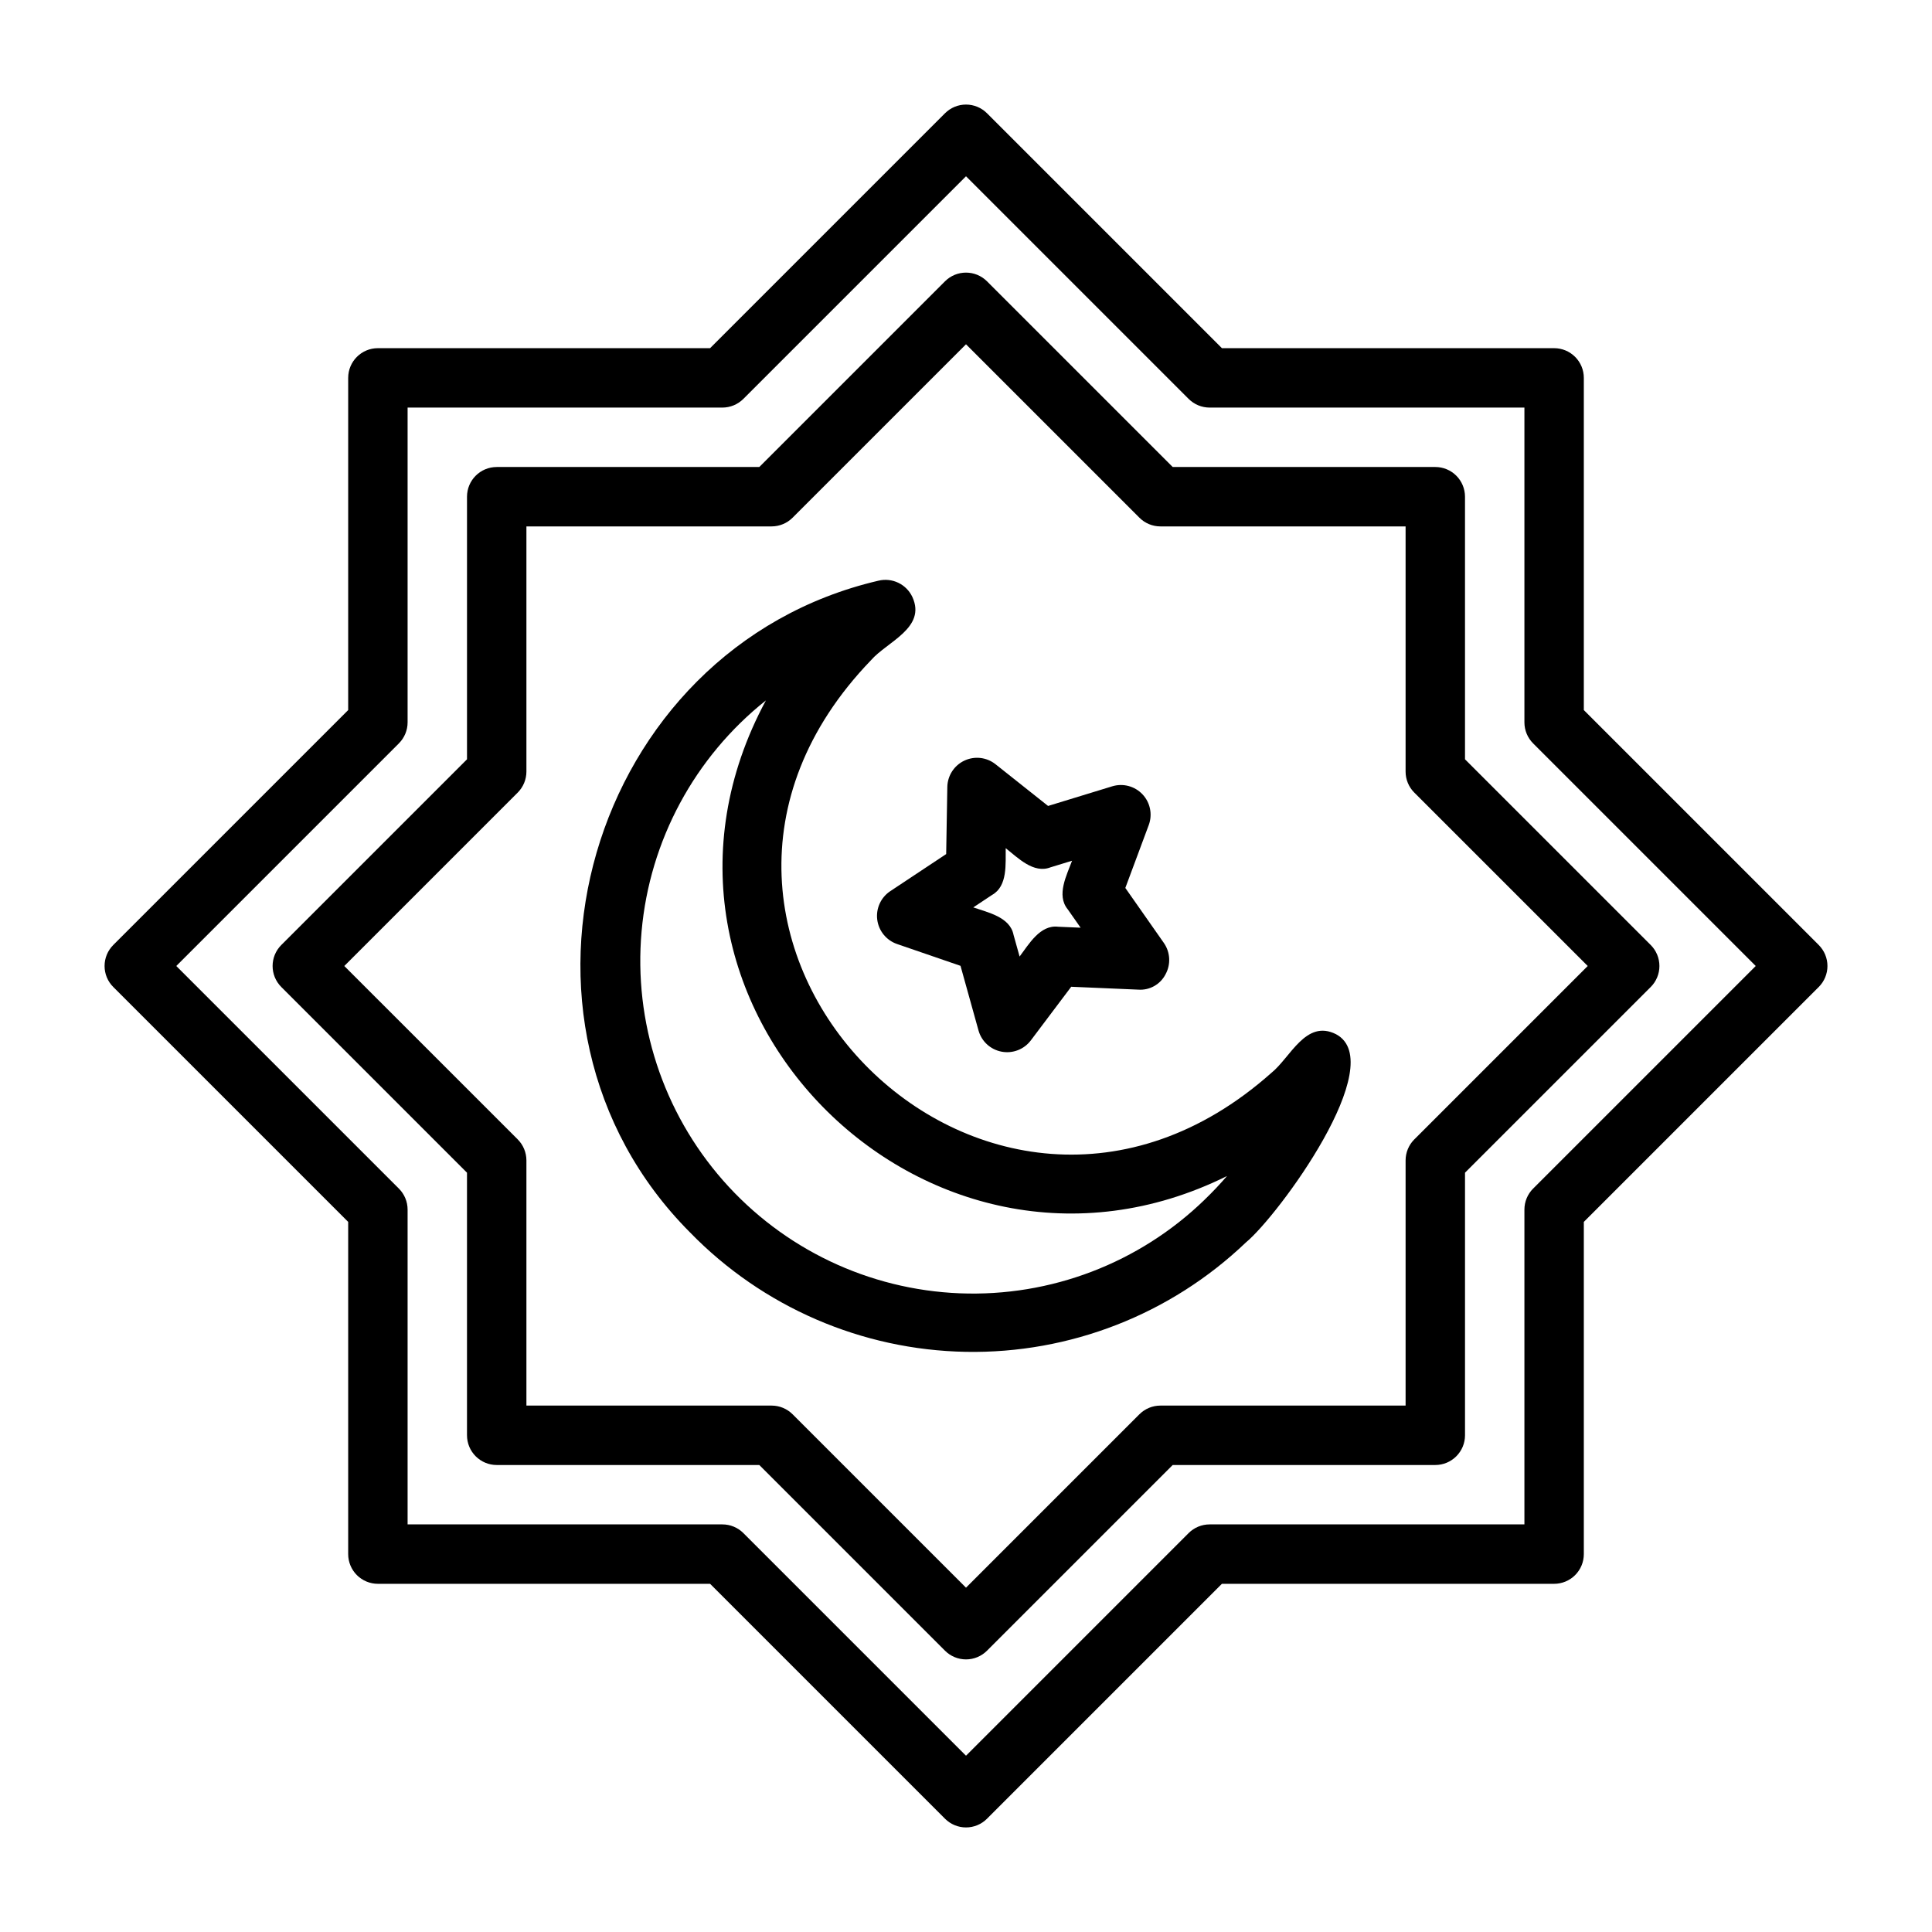
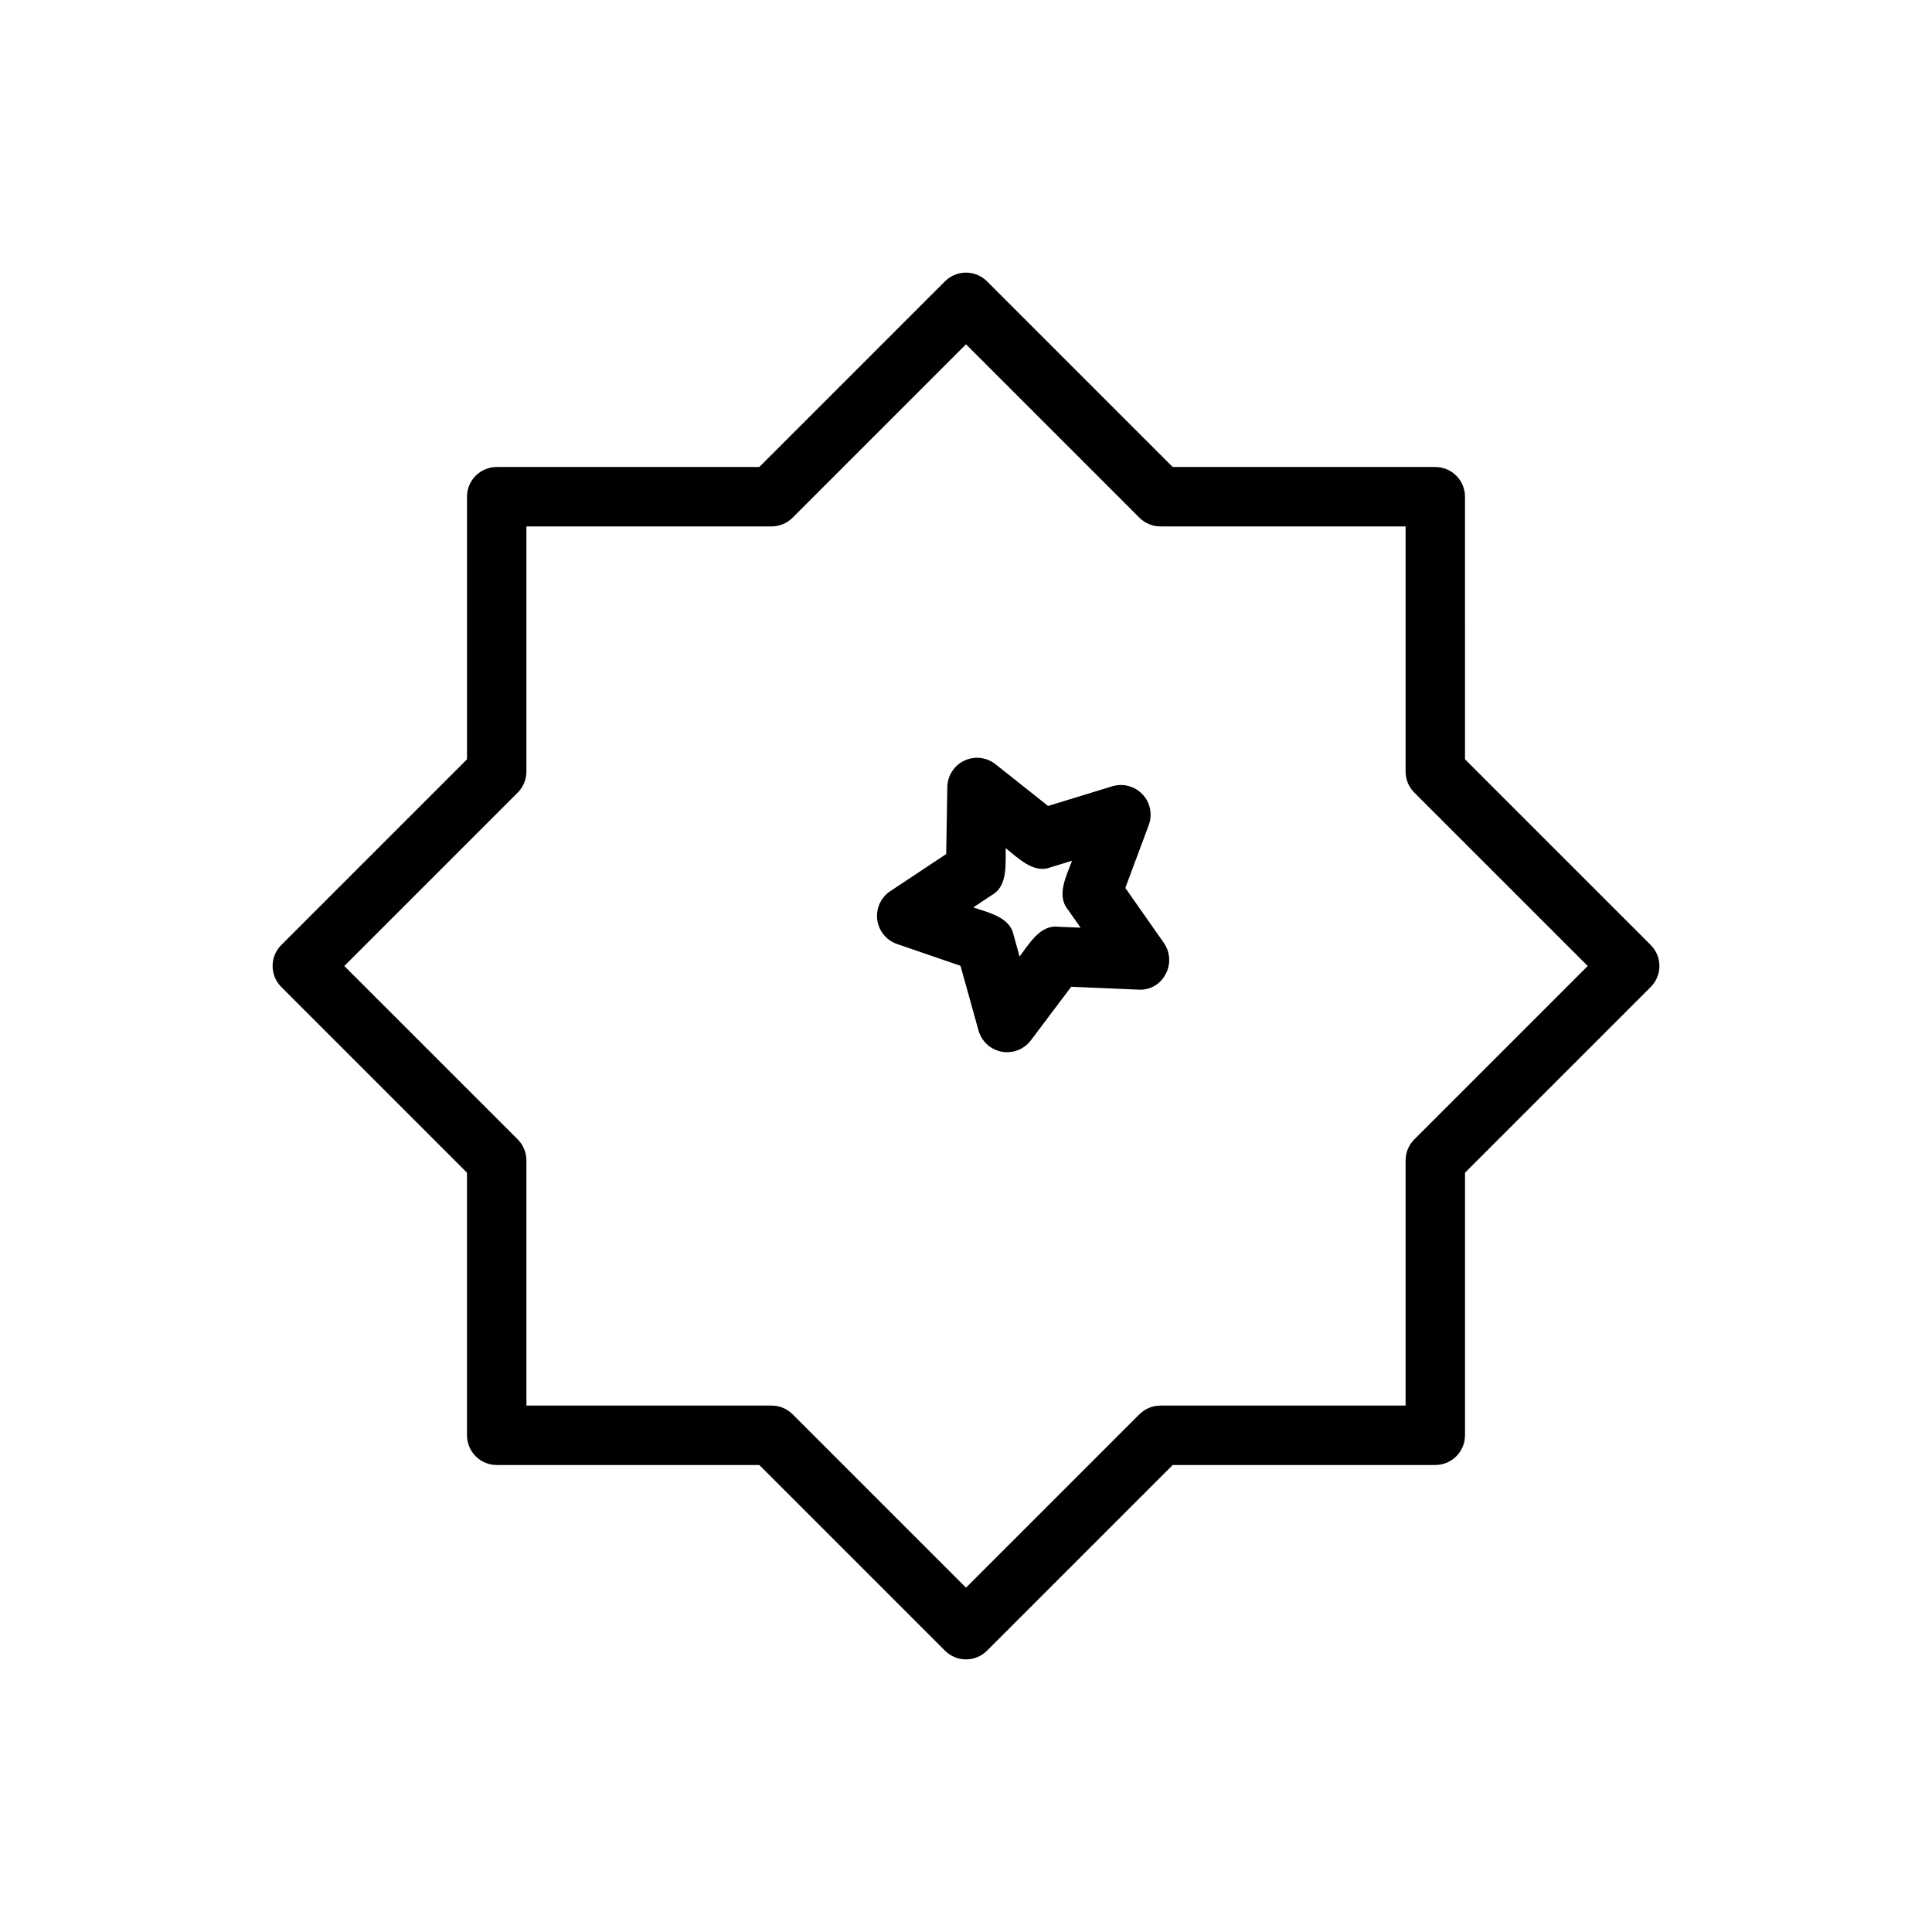
<svg xmlns="http://www.w3.org/2000/svg" fill="#000000" width="800px" height="800px" version="1.1" viewBox="144 144 512 512">
  <g>
-     <path d="m563.73 332.18v-88.039c0-2.086-0.828-4.09-2.305-5.566-1.477-1.477-3.481-2.305-5.566-2.305h-88.039l-62.254-62.254c-1.473-1.477-3.477-2.305-5.562-2.305-2.09 0-4.09 0.828-5.566 2.305l-62.254 62.254h-88.039c-4.348 0-7.871 3.523-7.871 7.871v88.039l-62.254 62.254c-1.477 1.477-2.305 3.477-2.305 5.566 0 2.086 0.828 4.09 2.305 5.562l62.254 62.254v88.039c0 2.086 0.828 4.09 2.305 5.566 1.477 1.477 3.481 2.305 5.566 2.305h88.039l62.254 62.254c1.477 1.477 3.477 2.309 5.566 2.309 2.086 0 4.09-0.832 5.562-2.309l62.254-62.254h88.039c2.086 0 4.09-0.828 5.566-2.305s2.305-3.481 2.305-5.566v-88.039l62.254-62.254c1.477-1.473 2.309-3.477 2.309-5.562 0-2.09-0.832-4.09-2.309-5.566zm-13.438 126.81c-1.477 1.477-2.305 3.477-2.305 5.566v83.426h-83.426c-2.09 0-4.09 0.828-5.566 2.305l-58.992 58.996-58.996-58.996c-1.477-1.477-3.477-2.305-5.566-2.305h-83.422v-83.426c0-2.09-0.832-4.09-2.309-5.566l-58.992-58.992 58.992-58.992v-0.004c1.477-1.477 2.309-3.477 2.309-5.566v-83.422h83.422c2.09 0 4.09-0.832 5.566-2.309l58.996-58.992 58.992 58.992c1.477 1.477 3.477 2.309 5.566 2.309h83.426v83.422c0 2.09 0.828 4.09 2.305 5.566l58.996 58.996z" />
    <path d="m532.24 275.63c0-2.086-0.828-4.09-2.305-5.566-1.477-1.477-3.481-2.305-5.566-2.305h-69.59l-49.215-49.211c-3.074-3.07-8.055-3.07-11.129 0l-49.211 49.211h-69.59v0.004c-4.348 0-7.871 3.523-7.871 7.871v69.59l-49.215 49.211c-3.07 3.074-3.07 8.055 0 11.129l49.211 49.211v69.59h0.004c0 2.09 0.828 4.09 2.305 5.566 1.477 1.477 3.477 2.309 5.566 2.309h69.59l49.211 49.211c1.477 1.477 3.477 2.305 5.566 2.305 2.086 0 4.09-0.828 5.562-2.305l49.215-49.211h69.59c2.09 0 4.09-0.832 5.566-2.309 1.477-1.477 2.309-3.477 2.309-5.566v-69.59l49.215-49.211c1.477-1.473 2.305-3.477 2.305-5.562 0-2.09-0.828-4.09-2.305-5.566l-49.215-49.211zm32.523 124.37-45.957 45.953v-0.004c-1.477 1.477-2.309 3.481-2.309 5.566v64.98h-64.977c-2.086 0-4.09 0.828-5.566 2.305l-45.953 45.953-45.953-45.953c-1.477-1.477-3.477-2.305-5.566-2.305h-64.977v-64.98c-0.004-2.086-0.832-4.09-2.309-5.566l-45.953-45.949 45.953-45.953c1.477-1.477 2.305-3.477 2.309-5.566v-64.977h64.98-0.004c2.09-0.004 4.09-0.832 5.566-2.309l45.953-45.953 45.957 45.953h-0.004c1.477 1.477 3.481 2.309 5.566 2.309h64.977v64.98-0.004c0 2.09 0.828 4.09 2.305 5.566z" />
-     <path d="m498.07 418.08c-8.039-4.059-12.094 6.211-17.18 10.277-75.441 67.012-176.34-36.457-106.08-109.38 4.25-4.91 14.73-8.566 10.984-16.758-1.59-3.41-5.367-5.219-9.02-4.324-76.738 17.918-105.75 116.67-49.91 172.71 19.238 19.77 45.508 31.145 73.086 31.648 27.582 0.5 54.246-9.91 74.195-28.965 8.637-7.106 38.285-47.527 23.922-55.207zm-34.824 43.848c-17.324 16.805-40.785 25.773-64.902 24.812-24.117-0.965-46.789-11.773-62.723-29.902-15.934-18.133-23.734-42.004-21.59-66.047 2.144-24.043 14.055-46.152 32.945-61.176-42.941 79.695 42.43 165.57 122.19 126.05-1.871 2.176-3.844 4.262-5.922 6.258z" />
    <path d="m376.48 387.73c0.383 2.969 2.414 5.469 5.25 6.445l16.816 5.781 4.769 17.129v-0.004c0.801 2.891 3.176 5.07 6.121 5.625 2.941 0.559 5.949-0.605 7.75-2.996l10.695-14.207 17.766 0.762c3.016 0.223 5.871-1.387 7.242-4.082 1.434-2.629 1.258-5.844-0.457-8.297l-10.207-14.57 6.203-16.66c1.043-2.809 0.406-5.965-1.648-8.145s-5.164-3.004-8.031-2.129l-16.996 5.203-13.934-11.059c-2.348-1.863-5.547-2.231-8.254-0.949-2.711 1.277-4.457 3.984-4.512 6.981l-0.305 17.781-14.816 9.828c-2.496 1.656-3.832 4.59-3.453 7.562zm30.422-6.559c4.211-2.352 3.543-8.348 3.621-12.395 3.195 2.516 7.363 6.84 11.879 5.074l5.703-1.746c-1.402 3.809-4.215 9.121-1.16 12.855l3.43 4.891-5.957-0.254c-4.789-0.574-7.773 4.668-10.215 7.898l-1.605-5.746c-0.926-4.734-6.844-5.949-10.668-7.277z" />
  </g>
</svg>